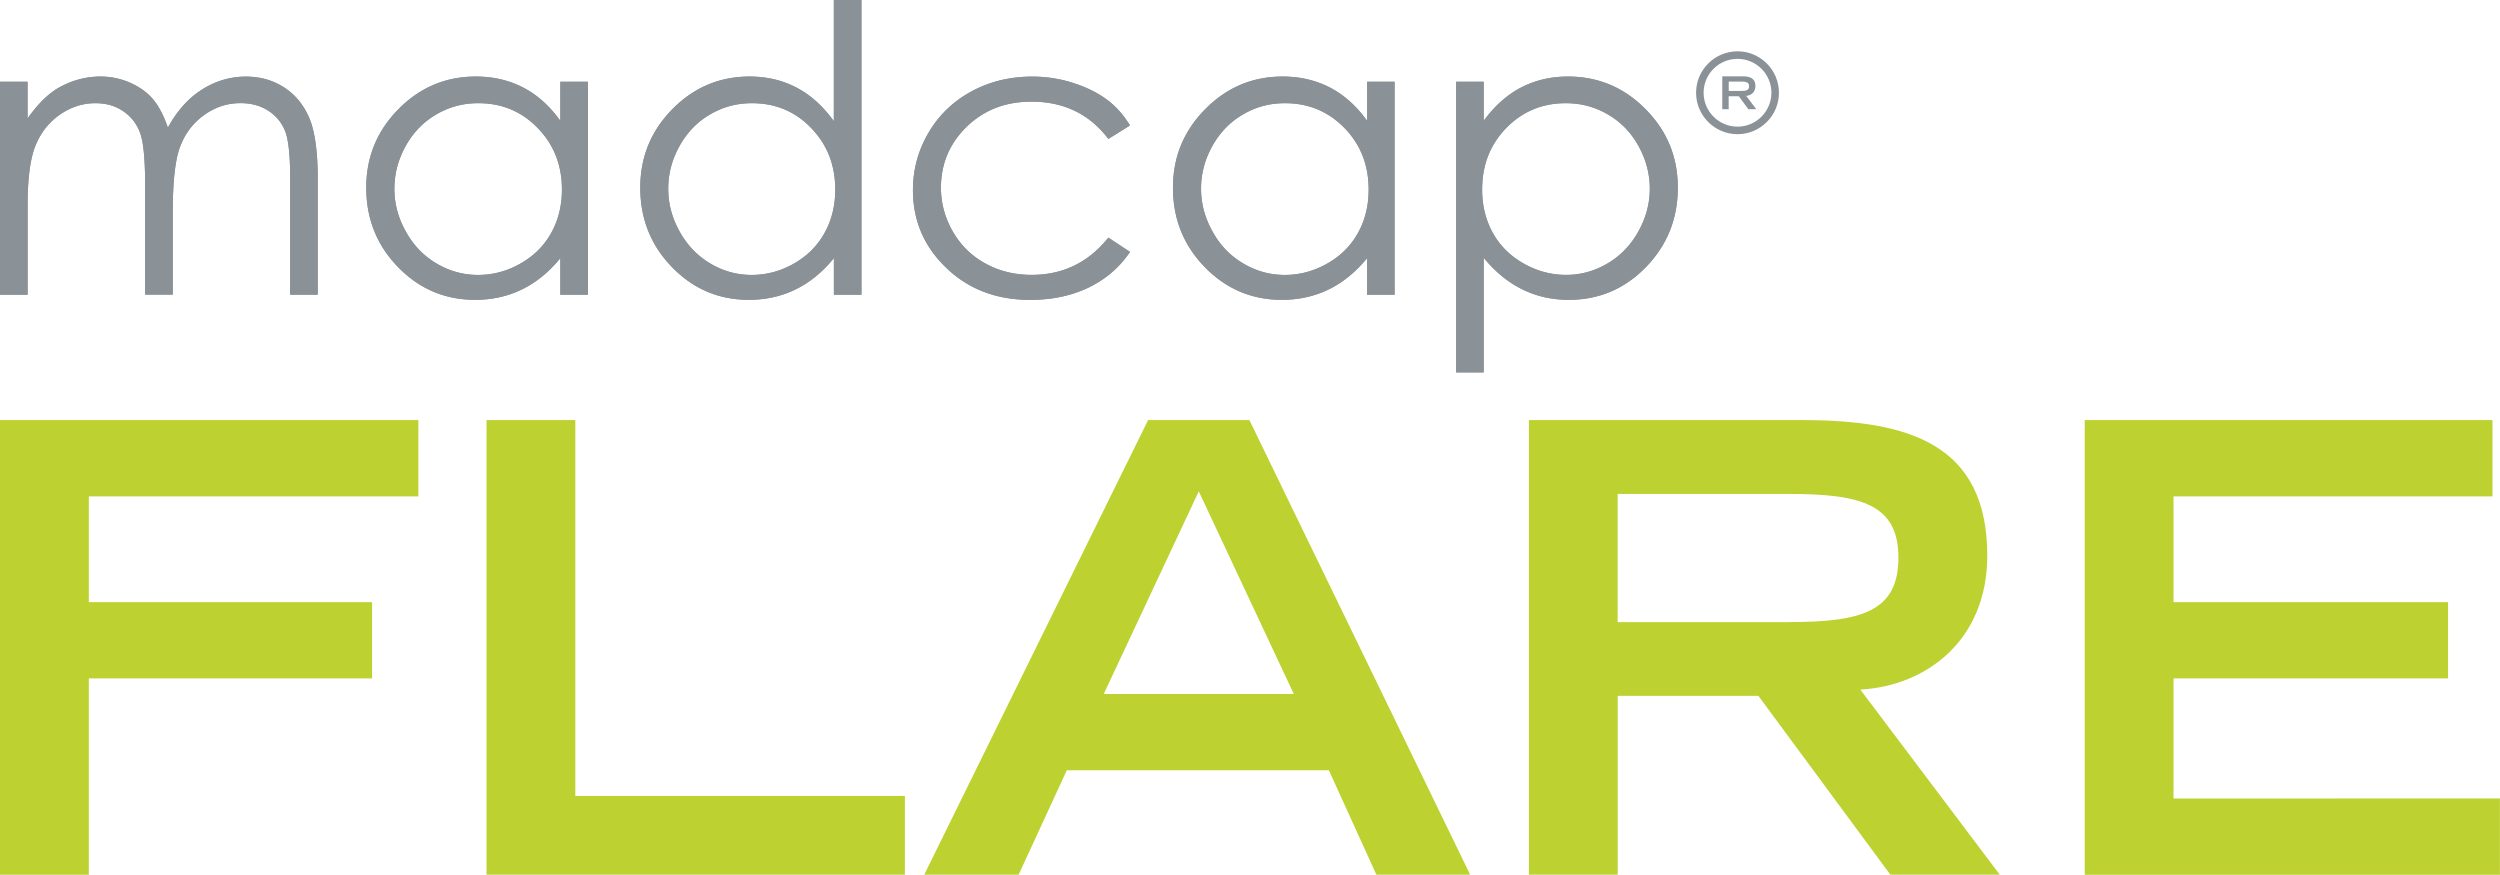
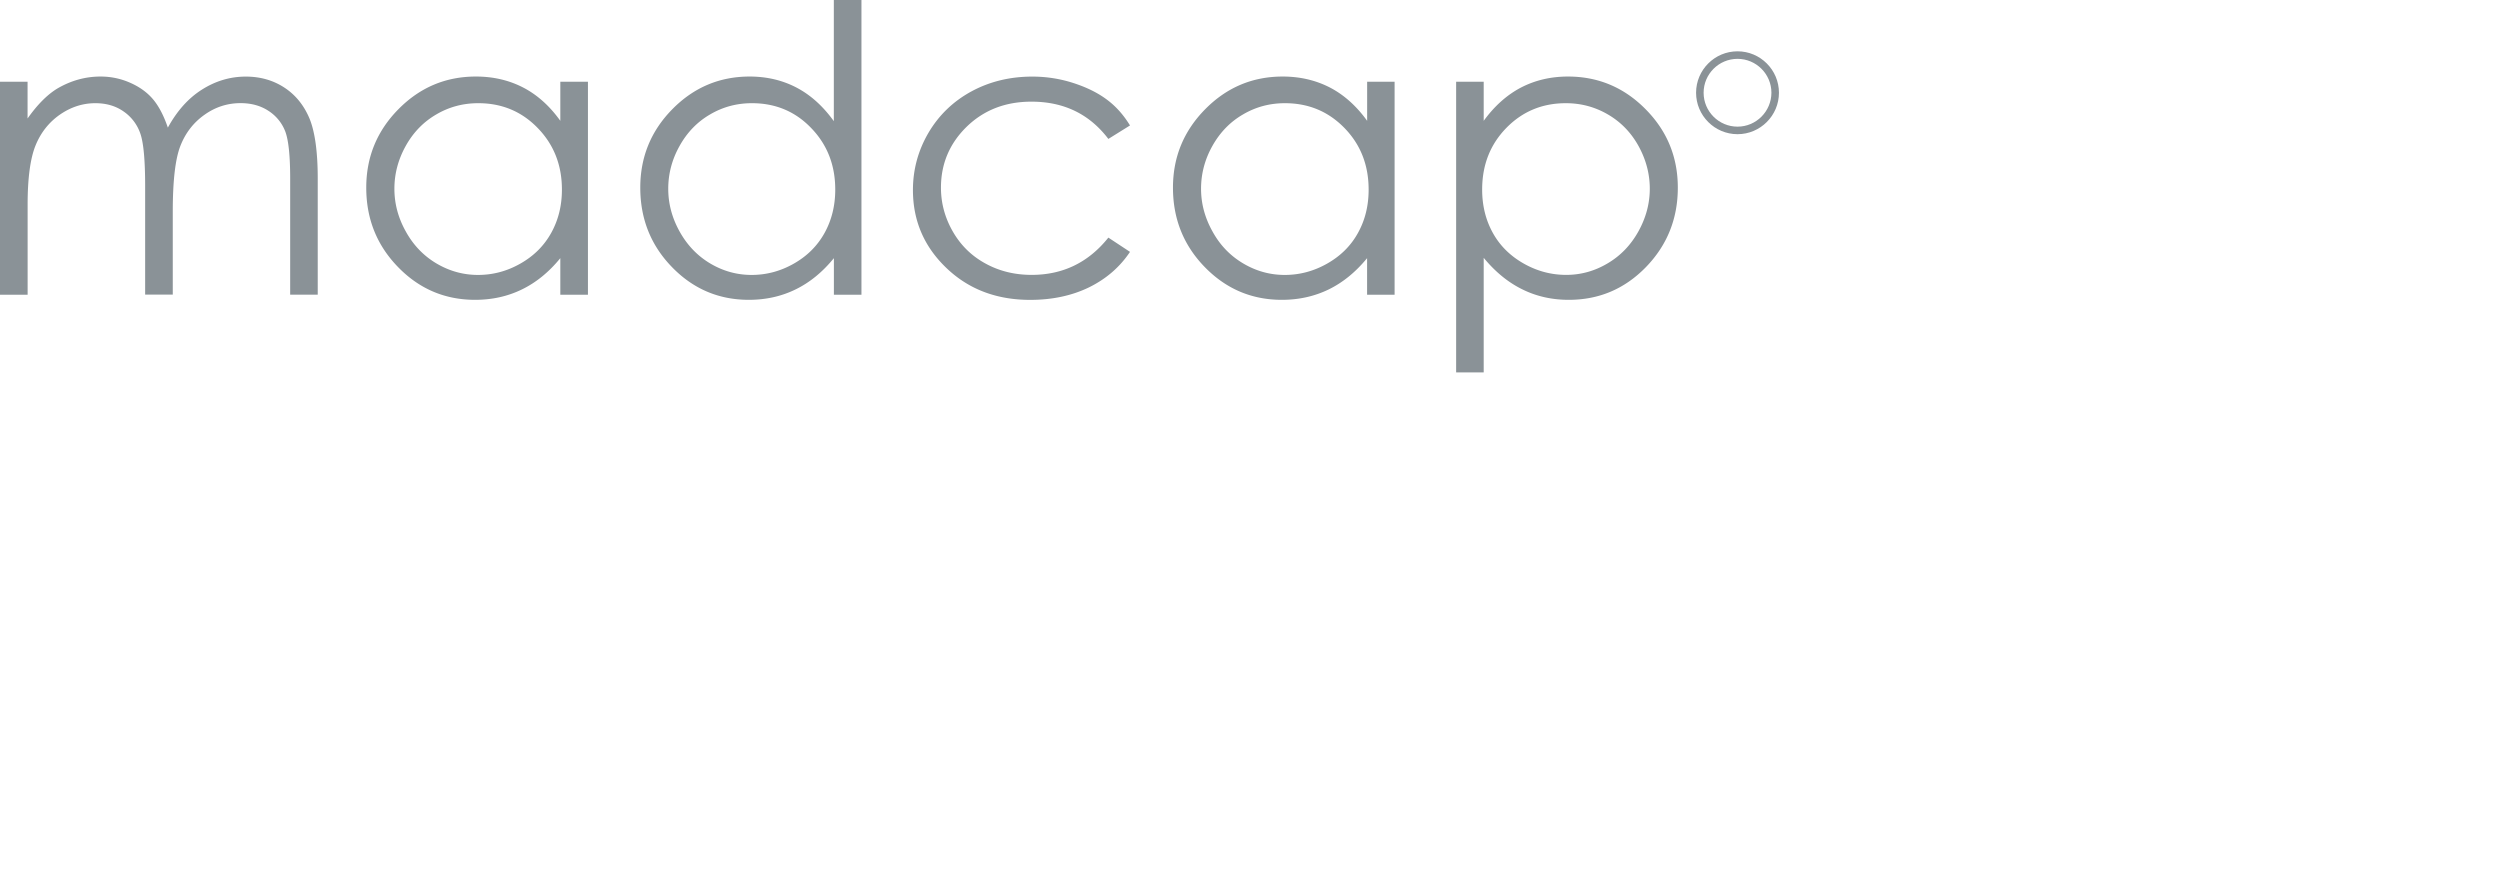
<svg xmlns="http://www.w3.org/2000/svg" viewBox="0 0 438.01 153.25">
  <style>.st1{fill:#8a9297}</style>
-   <path d="M0 73.6h73.3v13.37H15.56v18.52h49.63v13.37H15.56v34.4H0V73.6zm85.24 0h15.56v65.85h57.74v13.8h-73.3V73.6zm115.91 0h17.75l38.68 79.65h-16.43l-8.33-18.3h-45.91l-8.44 18.3h-16.54l39.22-79.65zm25.53 47.99l-16.65-35.5-16.65 35.5h33.3zm41.19-47.99h47.88c18.84 0 32.43 4.27 32.43 23.77 0 14.68-10.52 22.79-22.24 23.45l24.43 32.43H331.2l-23.12-31.33h-24.65v31.33h-15.56V73.6zm45.57 35.39c12.71 0 19.17-1.86 19.17-11.28 0-9.31-6.46-11.17-19.17-11.17h-30.02V109h30.02zm51.82-35.39h71.43v13.37h-55.88v18.52h48.1v13.37h-48.1v21.04H438v13.37h-72.75V73.6z" fill="#bdd230" />
  <path class="st1" d="M0 14.32h4.83v6.44c1.67-2.37 3.39-4.12 5.15-5.21 2.42-1.43 4.97-2.14 7.64-2.14 1.8 0 3.52.36 5.14 1.07 1.63.71 2.96 1.65 3.98 2.83 1.02 1.18 1.92 2.85 2.67 5.05 1.6-2.92 3.58-5.15 5.97-6.66 2.38-1.51 4.94-2.28 7.69-2.28 2.57 0 4.83.66 6.79 1.95 1.97 1.3 3.42 3.12 4.39 5.45.94 2.33 1.42 5.83 1.42 10.47v20.34h-4.83V31.29c0-3.99-.29-6.73-.85-8.23a7.469 7.469 0 0 0-2.91-3.61c-1.38-.92-3.02-1.38-4.93-1.38-2.32 0-4.44.69-6.35 2.06-1.93 1.37-3.33 3.2-4.21 5.47-.88 2.28-1.32 6.1-1.32 11.44v14.58h-4.84V32.57c0-4.5-.28-7.55-.84-9.16a7.728 7.728 0 0 0-2.92-3.87c-1.39-.98-3.05-1.46-4.96-1.46-2.22 0-4.28.67-6.21 2-1.92 1.34-3.35 3.14-4.27 5.4-.92 2.26-1.39 5.72-1.39 10.38v15.78H0V14.32zm103.01 0v37.32h-4.84v-6.41c-2 2.45-4.25 4.28-6.75 5.49-2.49 1.21-5.21 1.81-8.18 1.81-5.26 0-9.76-1.9-13.48-5.72-3.73-3.82-5.59-8.46-5.59-13.93 0-5.37 1.88-9.94 5.64-13.75 3.76-3.81 8.28-5.72 13.57-5.72 3.06 0 5.82.65 8.29 1.93 2.47 1.28 4.64 3.23 6.5 5.83v-6.85h4.84zm-19.22 3.76c-2.65 0-5.11.65-7.35 1.97-2.24 1.3-4.03 3.14-5.35 5.51-1.32 2.37-1.99 4.87-1.99 7.51 0 2.63.67 5.12 2.01 7.51 1.33 2.4 3.13 4.26 5.38 5.59 2.26 1.33 4.68 2 7.27 2 2.61 0 5.08-.66 7.4-1.98 2.34-1.32 4.14-3.1 5.4-5.36 1.26-2.26 1.89-4.79 1.89-7.61 0-4.3-1.42-7.89-4.24-10.79-2.82-2.91-6.29-4.35-10.42-4.35zM150.93 0v51.64h-4.83v-6.41c-2 2.45-4.24 4.28-6.74 5.49-2.48 1.21-5.2 1.81-8.16 1.81-5.25 0-9.74-1.9-13.45-5.72-3.72-3.82-5.57-8.46-5.57-13.93 0-5.37 1.87-9.94 5.62-13.75 3.75-3.81 8.27-5.72 13.54-5.72 3.04 0 5.79.66 8.26 1.96 2.46 1.3 4.61 3.25 6.49 5.86V0h4.84zm-19.19 18.08c-2.64 0-5.09.65-7.33 1.97-2.24 1.3-4.02 3.14-5.34 5.51-1.33 2.37-1.99 4.87-1.99 7.51 0 2.63.67 5.12 2 7.51 1.34 2.4 3.13 4.26 5.37 5.59 2.25 1.33 4.66 2 7.24 2 2.6 0 5.07-.66 7.39-1.98 2.33-1.32 4.12-3.1 5.38-5.36 1.25-2.26 1.88-4.79 1.88-7.61 0-4.3-1.41-7.89-4.22-10.79-2.79-2.91-6.26-4.35-10.38-4.35zm66.24 3.9l-3.79 2.36c-3.31-4.35-7.78-6.53-13.48-6.53-4.55 0-8.32 1.46-11.34 4.39-3 2.93-4.51 6.49-4.51 10.68 0 2.72.7 5.29 2.08 7.69 1.38 2.4 3.28 4.27 5.7 5.59 2.41 1.33 5.11 2 8.11 2 5.49 0 9.96-2.18 13.44-6.53l3.79 2.5c-1.78 2.67-4.18 4.74-7.19 6.22-3.01 1.46-6.45 2.19-10.29 2.19-5.91 0-10.81-1.86-14.71-5.61-3.9-3.74-5.84-8.28-5.84-13.64 0-3.6.92-6.95 2.73-10.04 1.83-3.09 4.33-5.5 7.51-7.23 3.19-1.73 6.75-2.6 10.69-2.6 2.47 0 4.87.38 7.16 1.12 2.3.74 4.26 1.7 5.86 2.89 1.61 1.19 2.96 2.71 4.08 4.55zm46.36-7.66v37.32h-4.82v-6.41c-2.01 2.45-4.26 4.28-6.75 5.49-2.5 1.21-5.23 1.81-8.18 1.81-5.27 0-9.76-1.9-13.49-5.72-3.73-3.82-5.59-8.46-5.59-13.93 0-5.37 1.89-9.94 5.65-13.75 3.76-3.81 8.28-5.72 13.57-5.72 3.05 0 5.81.65 8.29 1.93 2.46 1.28 4.64 3.23 6.51 5.83v-6.85h4.81zm-19.22 3.76c-2.65 0-5.1.65-7.34 1.97-2.25 1.3-4.03 3.14-5.36 5.51-1.33 2.37-1.99 4.87-1.99 7.51 0 2.63.68 5.12 2.02 7.51 1.32 2.4 3.13 4.26 5.39 5.59 2.25 1.33 4.67 2 7.26 2 2.6 0 5.08-.66 7.41-1.98 2.34-1.32 4.15-3.1 5.4-5.36 1.26-2.26 1.88-4.79 1.88-7.61 0-4.3-1.41-7.89-4.23-10.79-2.84-2.91-6.3-4.35-10.44-4.35zm30-3.76h4.83v6.85c1.89-2.6 4.07-4.54 6.53-5.83 2.47-1.28 5.21-1.93 8.24-1.93 5.29 0 9.83 1.91 13.59 5.72 3.77 3.8 5.65 8.38 5.65 13.75 0 5.46-1.88 10.1-5.6 13.93-3.73 3.82-8.22 5.72-13.5 5.72-2.96 0-5.69-.61-8.17-1.85-2.5-1.23-4.73-3.07-6.74-5.51v20.08h-4.83V14.32zm19.22 3.76c-4.12 0-7.6 1.44-10.43 4.34-2.82 2.89-4.23 6.48-4.23 10.79 0 2.83.63 5.36 1.88 7.61s3.06 4.03 5.41 5.36 4.82 1.98 7.44 1.98c2.56 0 4.98-.67 7.22-2 2.27-1.33 4.07-3.19 5.41-5.59 1.33-2.39 2.01-4.89 2.01-7.51 0-2.63-.68-5.14-1.99-7.51-1.32-2.37-3.11-4.2-5.37-5.51-2.25-1.31-4.7-1.96-7.35-1.96z" />
-   <path class="st1" d="M0 14.32h4.83v6.44c1.67-2.37 3.39-4.12 5.15-5.21 2.42-1.43 4.97-2.14 7.64-2.14 1.8 0 3.52.36 5.14 1.07 1.63.71 2.96 1.65 3.98 2.83 1.02 1.18 1.92 2.85 2.67 5.05 1.6-2.92 3.58-5.15 5.97-6.66 2.38-1.51 4.94-2.28 7.69-2.28 2.57 0 4.83.66 6.79 1.95 1.97 1.3 3.42 3.12 4.39 5.45.94 2.33 1.42 5.83 1.42 10.47v20.34h-4.83V31.29c0-3.99-.29-6.73-.85-8.23a7.469 7.469 0 0 0-2.91-3.61c-1.38-.92-3.02-1.38-4.93-1.38-2.32 0-4.44.69-6.35 2.06-1.93 1.37-3.33 3.2-4.21 5.47-.88 2.28-1.32 6.1-1.32 11.44v14.58h-4.84V32.57c0-4.5-.28-7.55-.84-9.16a7.728 7.728 0 0 0-2.92-3.87c-1.39-.98-3.05-1.46-4.96-1.46-2.22 0-4.28.67-6.21 2-1.92 1.34-3.35 3.14-4.27 5.4-.92 2.26-1.39 5.72-1.39 10.38v15.78H0V14.32zm103.01 0v37.32h-4.84v-6.41c-2 2.45-4.25 4.28-6.75 5.49-2.49 1.21-5.21 1.81-8.18 1.81-5.26 0-9.76-1.9-13.48-5.72-3.73-3.82-5.59-8.46-5.59-13.93 0-5.37 1.88-9.94 5.64-13.75 3.76-3.81 8.28-5.72 13.57-5.72 3.06 0 5.82.65 8.29 1.93 2.47 1.28 4.64 3.23 6.5 5.83v-6.85h4.84zm-19.22 3.76c-2.65 0-5.11.65-7.35 1.97-2.24 1.3-4.03 3.14-5.35 5.51-1.32 2.37-1.99 4.87-1.99 7.51 0 2.63.67 5.12 2.01 7.51 1.33 2.4 3.13 4.26 5.38 5.59 2.26 1.33 4.68 2 7.27 2 2.61 0 5.08-.66 7.4-1.98 2.34-1.32 4.14-3.1 5.4-5.36 1.26-2.26 1.89-4.79 1.89-7.61 0-4.3-1.42-7.89-4.24-10.79-2.82-2.91-6.29-4.35-10.42-4.35zM150.93 0v51.64h-4.83v-6.41c-2 2.45-4.24 4.28-6.74 5.49-2.48 1.21-5.2 1.81-8.16 1.81-5.25 0-9.74-1.9-13.45-5.72-3.72-3.82-5.57-8.46-5.57-13.93 0-5.37 1.87-9.94 5.62-13.75 3.75-3.81 8.27-5.72 13.54-5.72 3.04 0 5.79.66 8.26 1.96 2.46 1.3 4.61 3.25 6.49 5.86V0h4.84zm-19.19 18.08c-2.64 0-5.09.65-7.33 1.97-2.24 1.3-4.02 3.14-5.34 5.51-1.33 2.37-1.99 4.87-1.99 7.51 0 2.63.67 5.12 2 7.51 1.34 2.4 3.13 4.26 5.37 5.59 2.25 1.33 4.66 2 7.24 2 2.6 0 5.07-.66 7.39-1.98 2.33-1.32 4.12-3.1 5.38-5.36 1.25-2.26 1.88-4.79 1.88-7.61 0-4.3-1.41-7.89-4.22-10.79-2.79-2.91-6.26-4.35-10.38-4.35zm66.24 3.9l-3.79 2.36c-3.31-4.35-7.78-6.53-13.48-6.53-4.55 0-8.32 1.46-11.34 4.39-3 2.93-4.51 6.49-4.51 10.68 0 2.72.7 5.29 2.08 7.69 1.38 2.4 3.28 4.27 5.7 5.59 2.41 1.33 5.11 2 8.11 2 5.49 0 9.96-2.18 13.44-6.53l3.79 2.5c-1.78 2.67-4.18 4.74-7.19 6.22-3.01 1.46-6.45 2.19-10.29 2.19-5.91 0-10.81-1.86-14.71-5.61-3.9-3.74-5.84-8.28-5.84-13.64 0-3.6.92-6.95 2.73-10.04 1.83-3.09 4.33-5.5 7.51-7.23 3.19-1.73 6.75-2.6 10.69-2.6 2.47 0 4.87.38 7.16 1.12 2.3.74 4.26 1.7 5.86 2.89 1.61 1.19 2.96 2.71 4.08 4.55zm46.36-7.66v37.32h-4.82v-6.41c-2.01 2.45-4.26 4.28-6.75 5.49-2.5 1.21-5.23 1.81-8.18 1.81-5.27 0-9.76-1.9-13.49-5.72-3.73-3.82-5.59-8.46-5.59-13.93 0-5.37 1.89-9.94 5.65-13.75 3.76-3.81 8.28-5.72 13.57-5.72 3.05 0 5.81.65 8.29 1.93 2.46 1.28 4.64 3.23 6.51 5.83v-6.85h4.81zm-19.22 3.76c-2.65 0-5.1.65-7.34 1.97-2.25 1.3-4.03 3.14-5.36 5.51-1.33 2.37-1.99 4.87-1.99 7.51 0 2.63.68 5.12 2.02 7.51 1.32 2.4 3.13 4.26 5.39 5.59 2.25 1.33 4.67 2 7.26 2 2.6 0 5.08-.66 7.41-1.98 2.34-1.32 4.15-3.1 5.4-5.36 1.26-2.26 1.88-4.79 1.88-7.61 0-4.3-1.41-7.89-4.23-10.79-2.84-2.91-6.3-4.35-10.44-4.35zm30-3.76h4.83v6.85c1.89-2.6 4.07-4.54 6.53-5.83 2.47-1.28 5.21-1.93 8.24-1.93 5.29 0 9.83 1.91 13.59 5.72 3.77 3.8 5.65 8.38 5.65 13.75 0 5.46-1.88 10.1-5.6 13.93-3.73 3.82-8.22 5.72-13.5 5.72-2.96 0-5.69-.61-8.17-1.85-2.5-1.23-4.73-3.07-6.74-5.51v20.08h-4.83V14.32zm19.22 3.76c-4.12 0-7.6 1.44-10.43 4.34-2.82 2.89-4.23 6.48-4.23 10.79 0 2.83.63 5.36 1.88 7.61s3.06 4.03 5.41 5.36 4.82 1.98 7.44 1.98c2.56 0 4.98-.67 7.22-2 2.27-1.33 4.07-3.19 5.41-5.59 1.33-2.39 2.01-4.89 2.01-7.51 0-2.63-.68-5.14-1.99-7.51-1.32-2.37-3.11-4.2-5.37-5.51-2.25-1.31-4.7-1.96-7.35-1.96zm33.21-2.99c0-1.41-.98-1.72-2.34-1.72h-3.46v5.76h1.12v-2.26h1.78l1.67 2.26h1.39l-1.77-2.34c.85-.05 1.61-.64 1.61-1.7zm-4.67.84V14.3h2.17c.92 0 1.39.13 1.39.81s-.47.82-1.39.82h-2.17z" />
  <path class="st1" d="M304.42 8.99c-4 0-7.26 3.26-7.26 7.26s3.26 7.26 7.26 7.26 7.26-3.26 7.26-7.26-3.26-7.26-7.26-7.26zm0 13.2c-3.27 0-5.94-2.66-5.94-5.94 0-3.27 2.66-5.94 5.94-5.94 3.27 0 5.94 2.66 5.94 5.94-.01 3.27-2.67 5.94-5.94 5.94z" />
</svg>